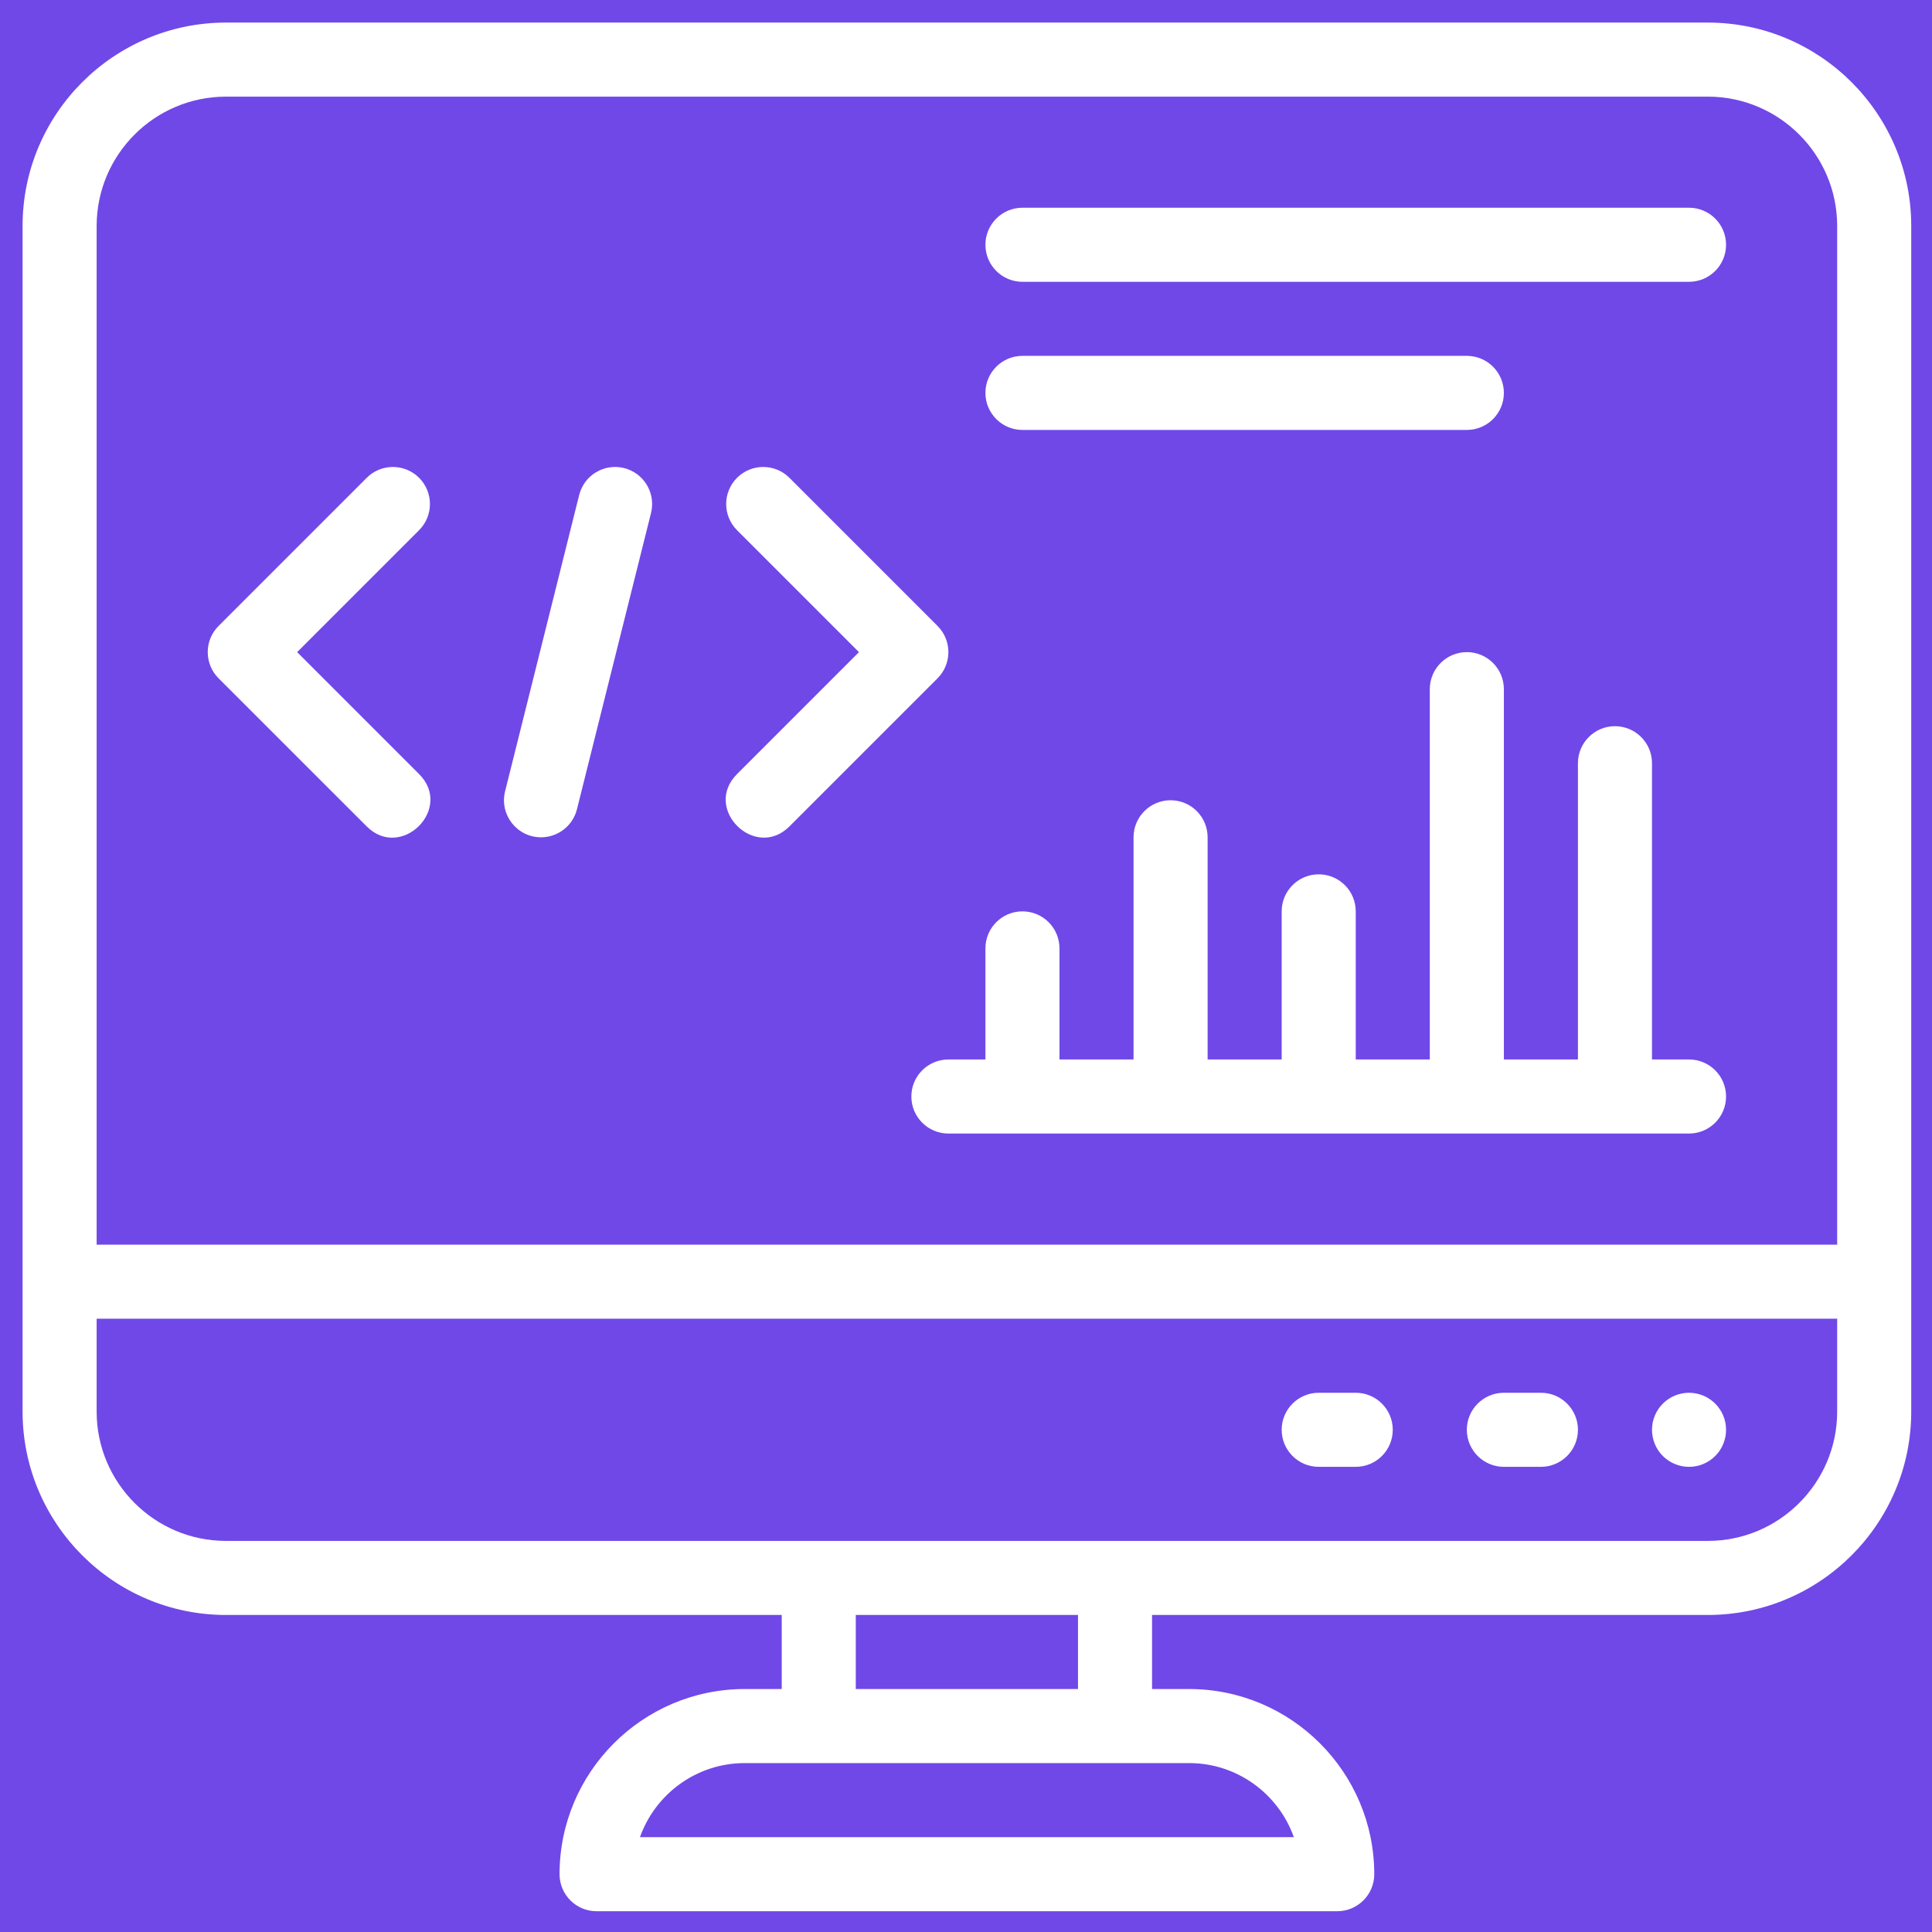
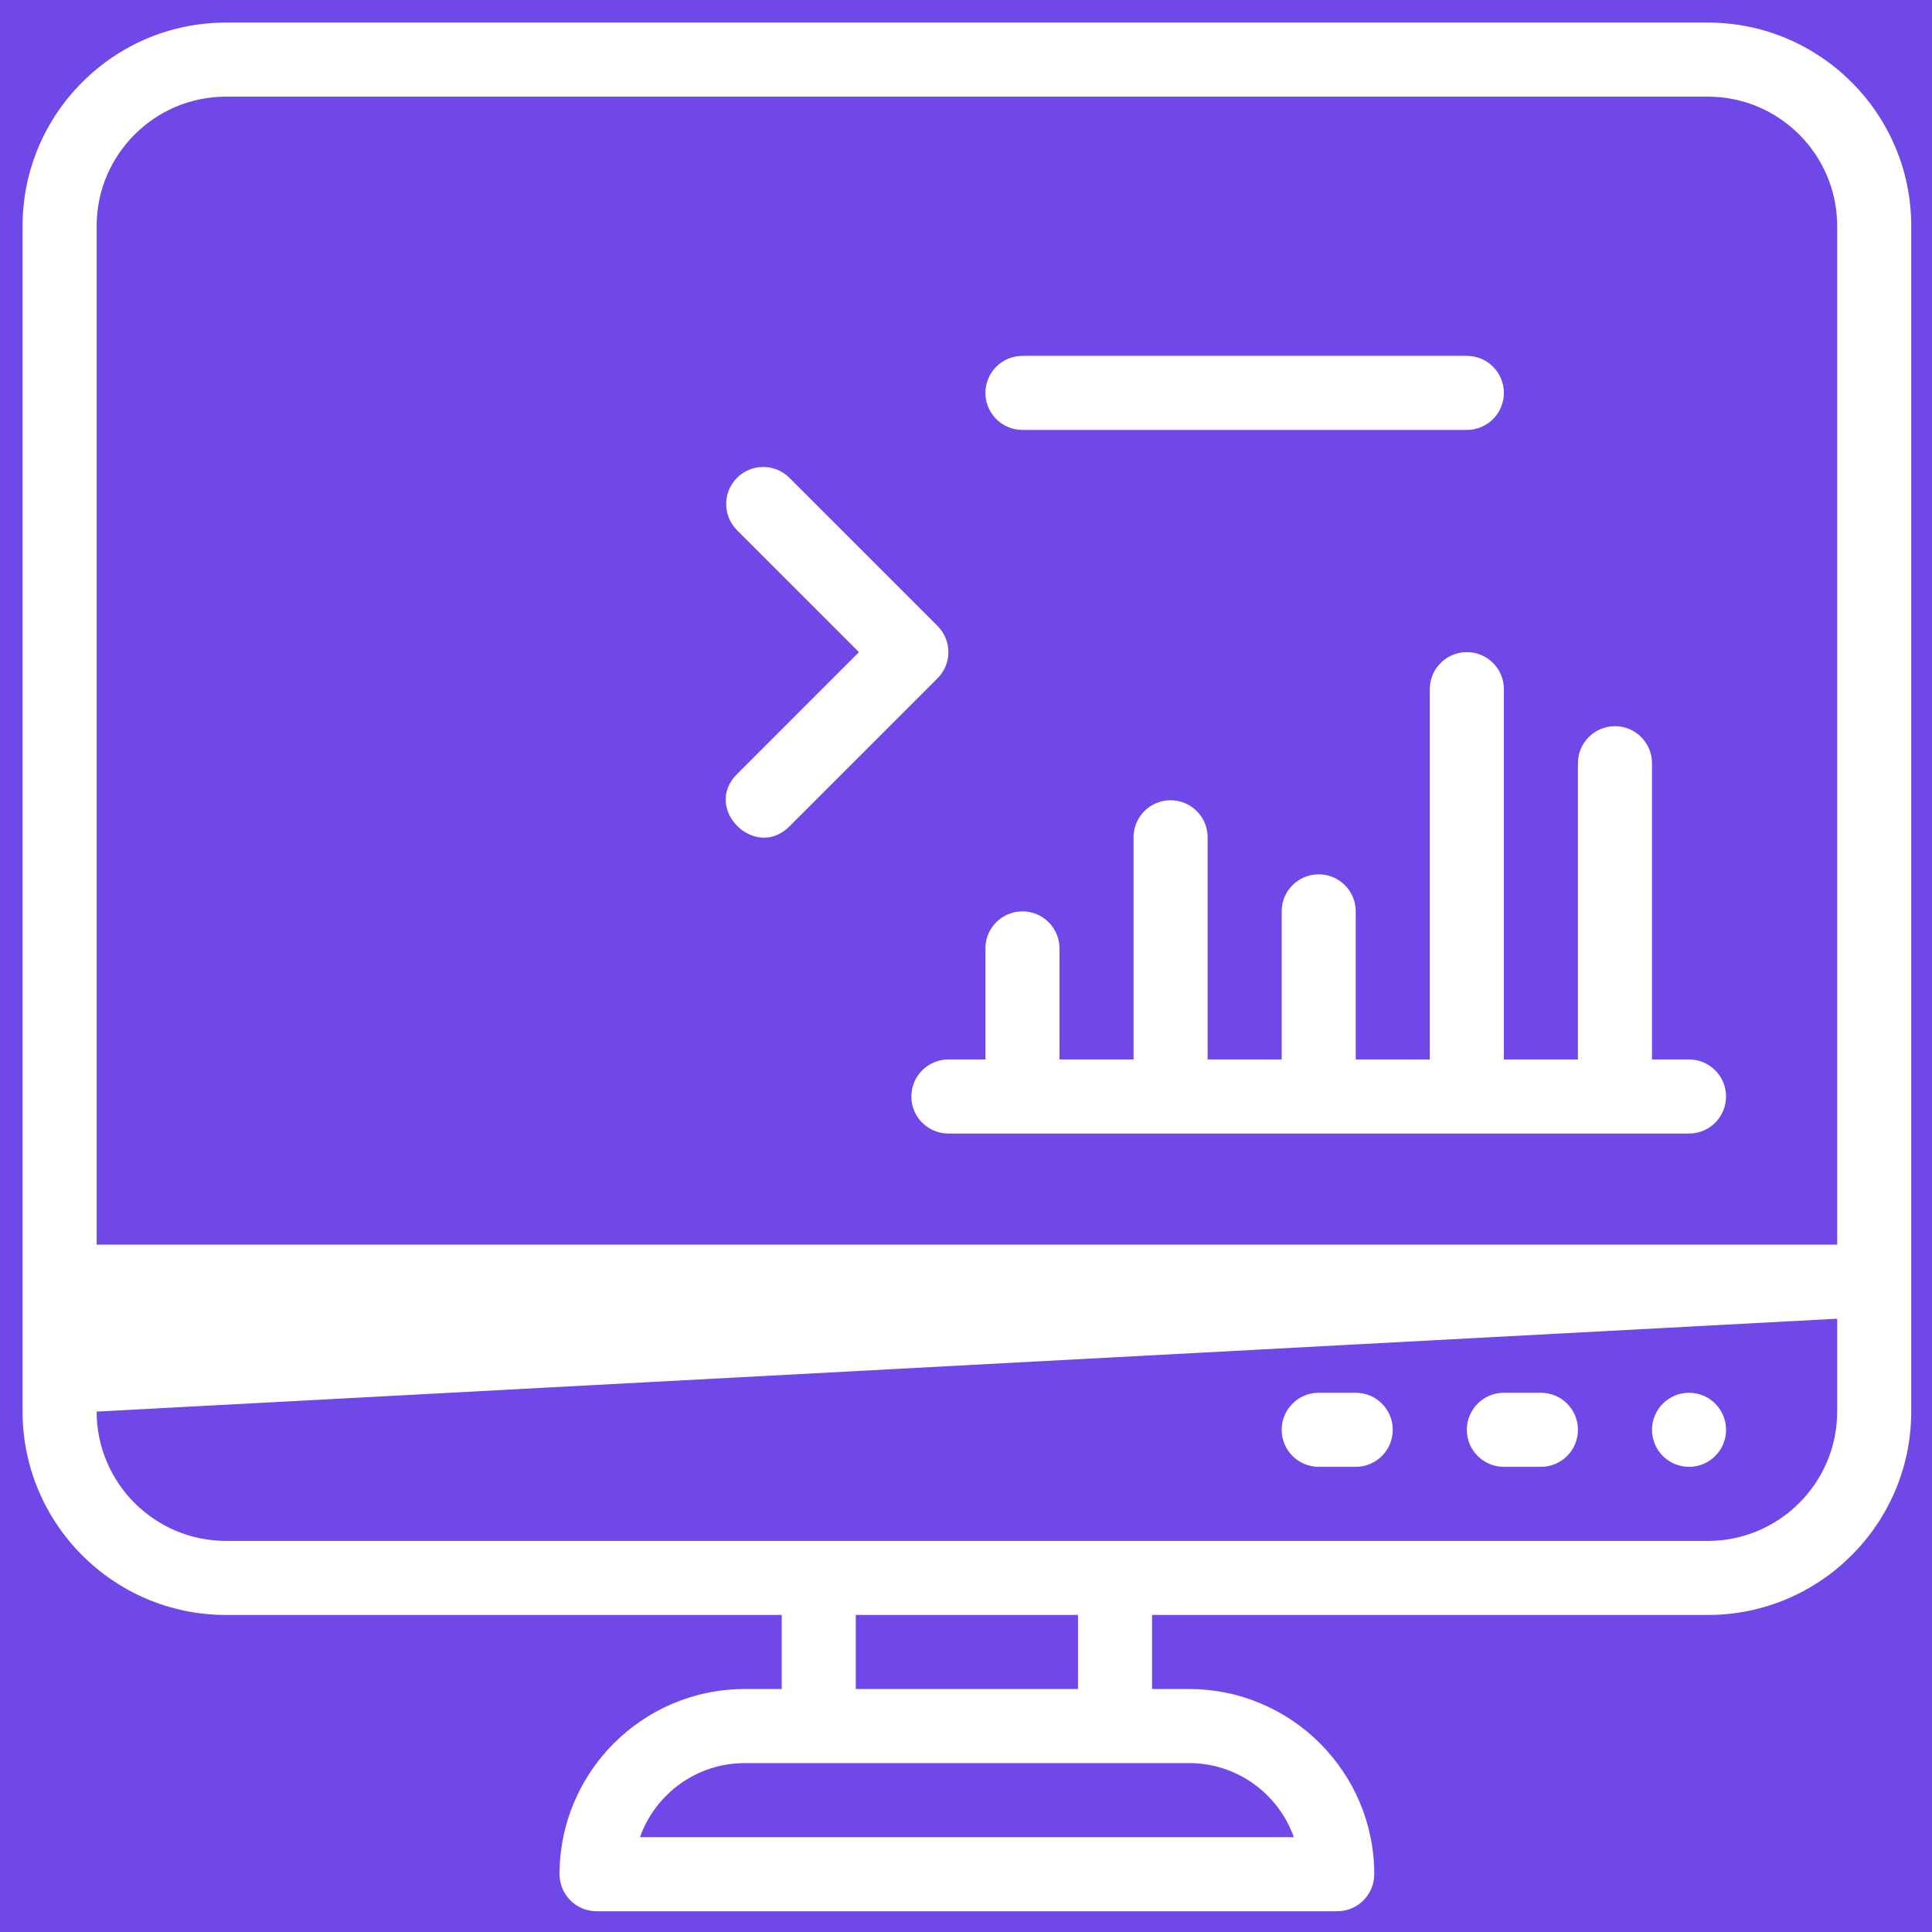
<svg xmlns="http://www.w3.org/2000/svg" width="500" zoomAndPan="magnify" viewBox="0 0 375 375" height="500" preserveAspectRatio="xMidYMid meet" version="1.0">
  <defs>
    <clipPath id="6bac507c92">
      <path d="M 4.383 4.383 L 371 4.383 L 371 371 L 4.383 371 Z M 4.383 4.383 " clip-rule="nonzero" />
    </clipPath>
  </defs>
  <rect x="-37.5" width="450" fill="#ffffff" y="-37.5" height="450" fill-opacity="1" />
  <rect x="-37.5" width="450" fill="#7048e8" y="-37.5" height="450" fill-opacity="1" />
-   <path fill="#ffffff" d="M 71.18 160.41 C 77.848 167.078 88.078 156.98 81.344 150.246 L 57.676 126.578 L 81.344 102.91 C 84.152 100.102 84.152 95.551 81.344 92.742 C 78.539 89.938 73.988 89.938 71.18 92.742 L 42.426 121.496 C 39.621 124.301 39.621 128.852 42.426 131.66 Z M 71.18 160.41 " fill-opacity="1" fill-rule="nonzero" />
  <path fill="#ffffff" d="M 153.223 160.41 L 181.977 131.66 C 184.781 128.852 184.781 124.301 181.977 121.496 L 153.223 92.742 C 150.418 89.938 145.867 89.938 143.059 92.742 C 140.25 95.551 140.25 100.102 143.059 102.91 L 166.727 126.578 L 143.059 150.246 C 136.32 156.984 146.574 167.059 153.223 160.41 Z M 153.223 160.41 " fill-opacity="1" fill-rule="nonzero" />
-   <path fill="#ffffff" d="M 105.02 162.52 C 108.238 162.52 111.172 160.34 111.988 157.074 L 126.363 99.57 C 127.324 95.719 124.984 91.816 121.133 90.852 C 117.281 89.891 113.379 92.23 112.418 96.082 L 98.039 153.586 C 96.906 158.117 100.336 162.52 105.02 162.52 Z M 105.02 162.52 " fill-opacity="1" fill-rule="nonzero" />
  <path fill="#ffffff" d="M 184.082 205.645 C 180.109 205.645 176.895 208.863 176.895 212.832 C 176.895 216.801 180.109 220.02 184.082 220.02 L 327.84 220.02 C 331.809 220.02 335.027 216.801 335.027 212.832 C 335.027 208.863 331.809 205.645 327.84 205.645 L 320.652 205.645 L 320.652 148.141 C 320.652 144.172 317.434 140.953 313.465 140.953 C 309.496 140.953 306.277 144.172 306.277 148.141 L 306.277 205.645 L 291.902 205.645 L 291.902 133.766 C 291.902 129.797 288.684 126.578 284.711 126.578 C 280.742 126.578 277.523 129.797 277.523 133.766 L 277.523 205.645 L 263.148 205.645 L 263.148 176.895 C 263.148 172.922 259.93 169.707 255.961 169.707 C 251.992 169.707 248.773 172.922 248.773 176.895 L 248.773 205.645 L 234.398 205.645 L 234.398 162.516 C 234.398 158.547 231.18 155.328 227.207 155.328 C 223.238 155.328 220.02 158.547 220.02 162.516 L 220.02 205.645 L 205.645 205.645 L 205.645 184.082 C 205.645 180.109 202.426 176.895 198.457 176.895 C 194.488 176.895 191.27 180.109 191.27 184.082 L 191.27 205.645 Z M 184.082 205.645 " fill-opacity="1" fill-rule="nonzero" />
-   <path fill="#ffffff" d="M 198.457 54.699 L 327.84 54.699 C 331.809 54.699 335.027 51.48 335.027 47.512 C 335.027 43.539 331.809 40.32 327.84 40.32 L 198.457 40.32 C 194.488 40.32 191.27 43.539 191.27 47.512 C 191.27 51.48 194.488 54.699 198.457 54.699 Z M 198.457 54.699 " fill-opacity="1" fill-rule="nonzero" />
  <path fill="#ffffff" d="M 198.457 83.449 L 284.711 83.449 C 288.684 83.449 291.902 80.23 291.902 76.262 C 291.902 72.293 288.684 69.074 284.711 69.074 L 198.457 69.074 C 194.488 69.074 191.27 72.293 191.27 76.262 C 191.27 80.23 194.488 83.449 198.457 83.449 Z M 198.457 83.449 " fill-opacity="1" fill-rule="nonzero" />
  <path fill="#ffffff" d="M 335.027 277.523 C 335.027 277.996 334.98 278.465 334.891 278.926 C 334.797 279.391 334.66 279.84 334.48 280.273 C 334.301 280.711 334.078 281.125 333.816 281.52 C 333.555 281.91 333.258 282.273 332.922 282.605 C 332.59 282.941 332.227 283.238 331.832 283.5 C 331.441 283.762 331.027 283.984 330.59 284.164 C 330.156 284.348 329.707 284.48 329.242 284.574 C 328.781 284.668 328.312 284.711 327.84 284.711 C 327.367 284.711 326.902 284.668 326.438 284.574 C 325.977 284.48 325.527 284.348 325.09 284.164 C 324.652 283.984 324.238 283.762 323.848 283.5 C 323.453 283.238 323.09 282.941 322.758 282.605 C 322.426 282.273 322.125 281.91 321.863 281.52 C 321.602 281.125 321.379 280.711 321.199 280.273 C 321.02 279.84 320.883 279.391 320.789 278.926 C 320.699 278.465 320.652 277.996 320.652 277.523 C 320.652 277.051 320.699 276.586 320.789 276.121 C 320.883 275.66 321.02 275.211 321.199 274.773 C 321.379 274.34 321.602 273.922 321.863 273.531 C 322.125 273.141 322.426 272.777 322.758 272.441 C 323.09 272.109 323.453 271.809 323.848 271.547 C 324.238 271.285 324.652 271.062 325.09 270.883 C 325.527 270.703 325.977 270.566 326.438 270.477 C 326.902 270.383 327.367 270.336 327.84 270.336 C 328.312 270.336 328.781 270.383 329.242 270.477 C 329.707 270.566 330.156 270.703 330.59 270.883 C 331.027 271.062 331.441 271.285 331.832 271.547 C 332.227 271.809 332.59 272.109 332.922 272.441 C 333.258 272.777 333.555 273.141 333.816 273.531 C 334.078 273.922 334.301 274.34 334.48 274.773 C 334.66 275.211 334.797 275.66 334.891 276.121 C 334.98 276.586 335.027 277.051 335.027 277.523 Z M 335.027 277.523 " fill-opacity="1" fill-rule="nonzero" />
  <path fill="#ffffff" d="M 299.09 270.336 L 291.902 270.336 C 287.93 270.336 284.711 273.555 284.711 277.523 C 284.711 281.492 287.93 284.711 291.902 284.711 L 299.09 284.711 C 303.059 284.711 306.277 281.492 306.277 277.523 C 306.277 273.555 303.059 270.336 299.09 270.336 Z M 299.09 270.336 " fill-opacity="1" fill-rule="nonzero" />
  <path fill="#ffffff" d="M 263.148 270.336 L 255.961 270.336 C 251.992 270.336 248.773 273.555 248.773 277.523 C 248.773 281.492 251.992 284.711 255.961 284.711 L 263.148 284.711 C 267.117 284.711 270.336 281.492 270.336 277.523 C 270.336 273.555 267.117 270.336 263.148 270.336 Z M 263.148 270.336 " fill-opacity="1" fill-rule="nonzero" />
  <g clip-path="url(#6bac507c92)">
-     <path fill="#ffffff" d="M 331.492 4.383 L 43.859 4.383 C 22.09 4.383 4.383 22.09 4.383 43.859 L 4.383 273.988 C 4.383 295.754 22.09 313.465 43.859 313.465 L 151.734 313.465 L 151.734 327.84 L 144.547 327.84 C 124.73 327.84 108.609 343.965 108.609 363.781 C 108.609 367.75 111.824 370.969 115.797 370.969 L 259.555 370.969 C 263.523 370.969 266.742 367.75 266.742 363.781 C 266.742 343.965 250.621 327.84 230.805 327.84 L 223.613 327.84 L 223.613 313.465 L 331.492 313.465 C 353.258 313.465 370.969 295.754 370.969 273.988 L 370.969 43.859 C 370.969 22.09 353.258 4.383 331.492 4.383 Z M 43.859 18.758 L 331.492 18.758 C 345.332 18.758 356.594 30.02 356.594 43.859 L 356.594 241.586 L 18.758 241.586 L 18.758 43.859 C 18.758 30.02 30.02 18.758 43.859 18.758 Z M 251.137 356.594 L 124.215 356.594 C 127.184 348.227 135.176 342.215 144.547 342.215 L 230.805 342.215 C 240.176 342.215 248.168 348.227 251.137 356.594 Z M 209.238 327.84 L 166.109 327.84 L 166.109 313.465 L 209.238 313.465 Z M 331.492 299.09 L 43.859 299.09 C 30.02 299.09 18.758 287.828 18.758 273.988 L 18.758 255.961 L 356.594 255.961 L 356.594 273.988 C 356.594 287.828 345.332 299.09 331.492 299.09 Z M 331.492 299.09 " fill-opacity="1" fill-rule="nonzero" />
+     <path fill="#ffffff" d="M 331.492 4.383 L 43.859 4.383 C 22.09 4.383 4.383 22.09 4.383 43.859 L 4.383 273.988 C 4.383 295.754 22.09 313.465 43.859 313.465 L 151.734 313.465 L 151.734 327.84 L 144.547 327.84 C 124.73 327.84 108.609 343.965 108.609 363.781 C 108.609 367.75 111.824 370.969 115.797 370.969 L 259.555 370.969 C 263.523 370.969 266.742 367.75 266.742 363.781 C 266.742 343.965 250.621 327.84 230.805 327.84 L 223.613 327.84 L 223.613 313.465 L 331.492 313.465 C 353.258 313.465 370.969 295.754 370.969 273.988 L 370.969 43.859 C 370.969 22.09 353.258 4.383 331.492 4.383 Z M 43.859 18.758 L 331.492 18.758 C 345.332 18.758 356.594 30.02 356.594 43.859 L 356.594 241.586 L 18.758 241.586 L 18.758 43.859 C 18.758 30.02 30.02 18.758 43.859 18.758 Z M 251.137 356.594 L 124.215 356.594 C 127.184 348.227 135.176 342.215 144.547 342.215 L 230.805 342.215 C 240.176 342.215 248.168 348.227 251.137 356.594 Z M 209.238 327.84 L 166.109 327.84 L 166.109 313.465 L 209.238 313.465 Z M 331.492 299.09 L 43.859 299.09 C 30.02 299.09 18.758 287.828 18.758 273.988 L 356.594 255.961 L 356.594 273.988 C 356.594 287.828 345.332 299.09 331.492 299.09 Z M 331.492 299.09 " fill-opacity="1" fill-rule="nonzero" />
  </g>
</svg>